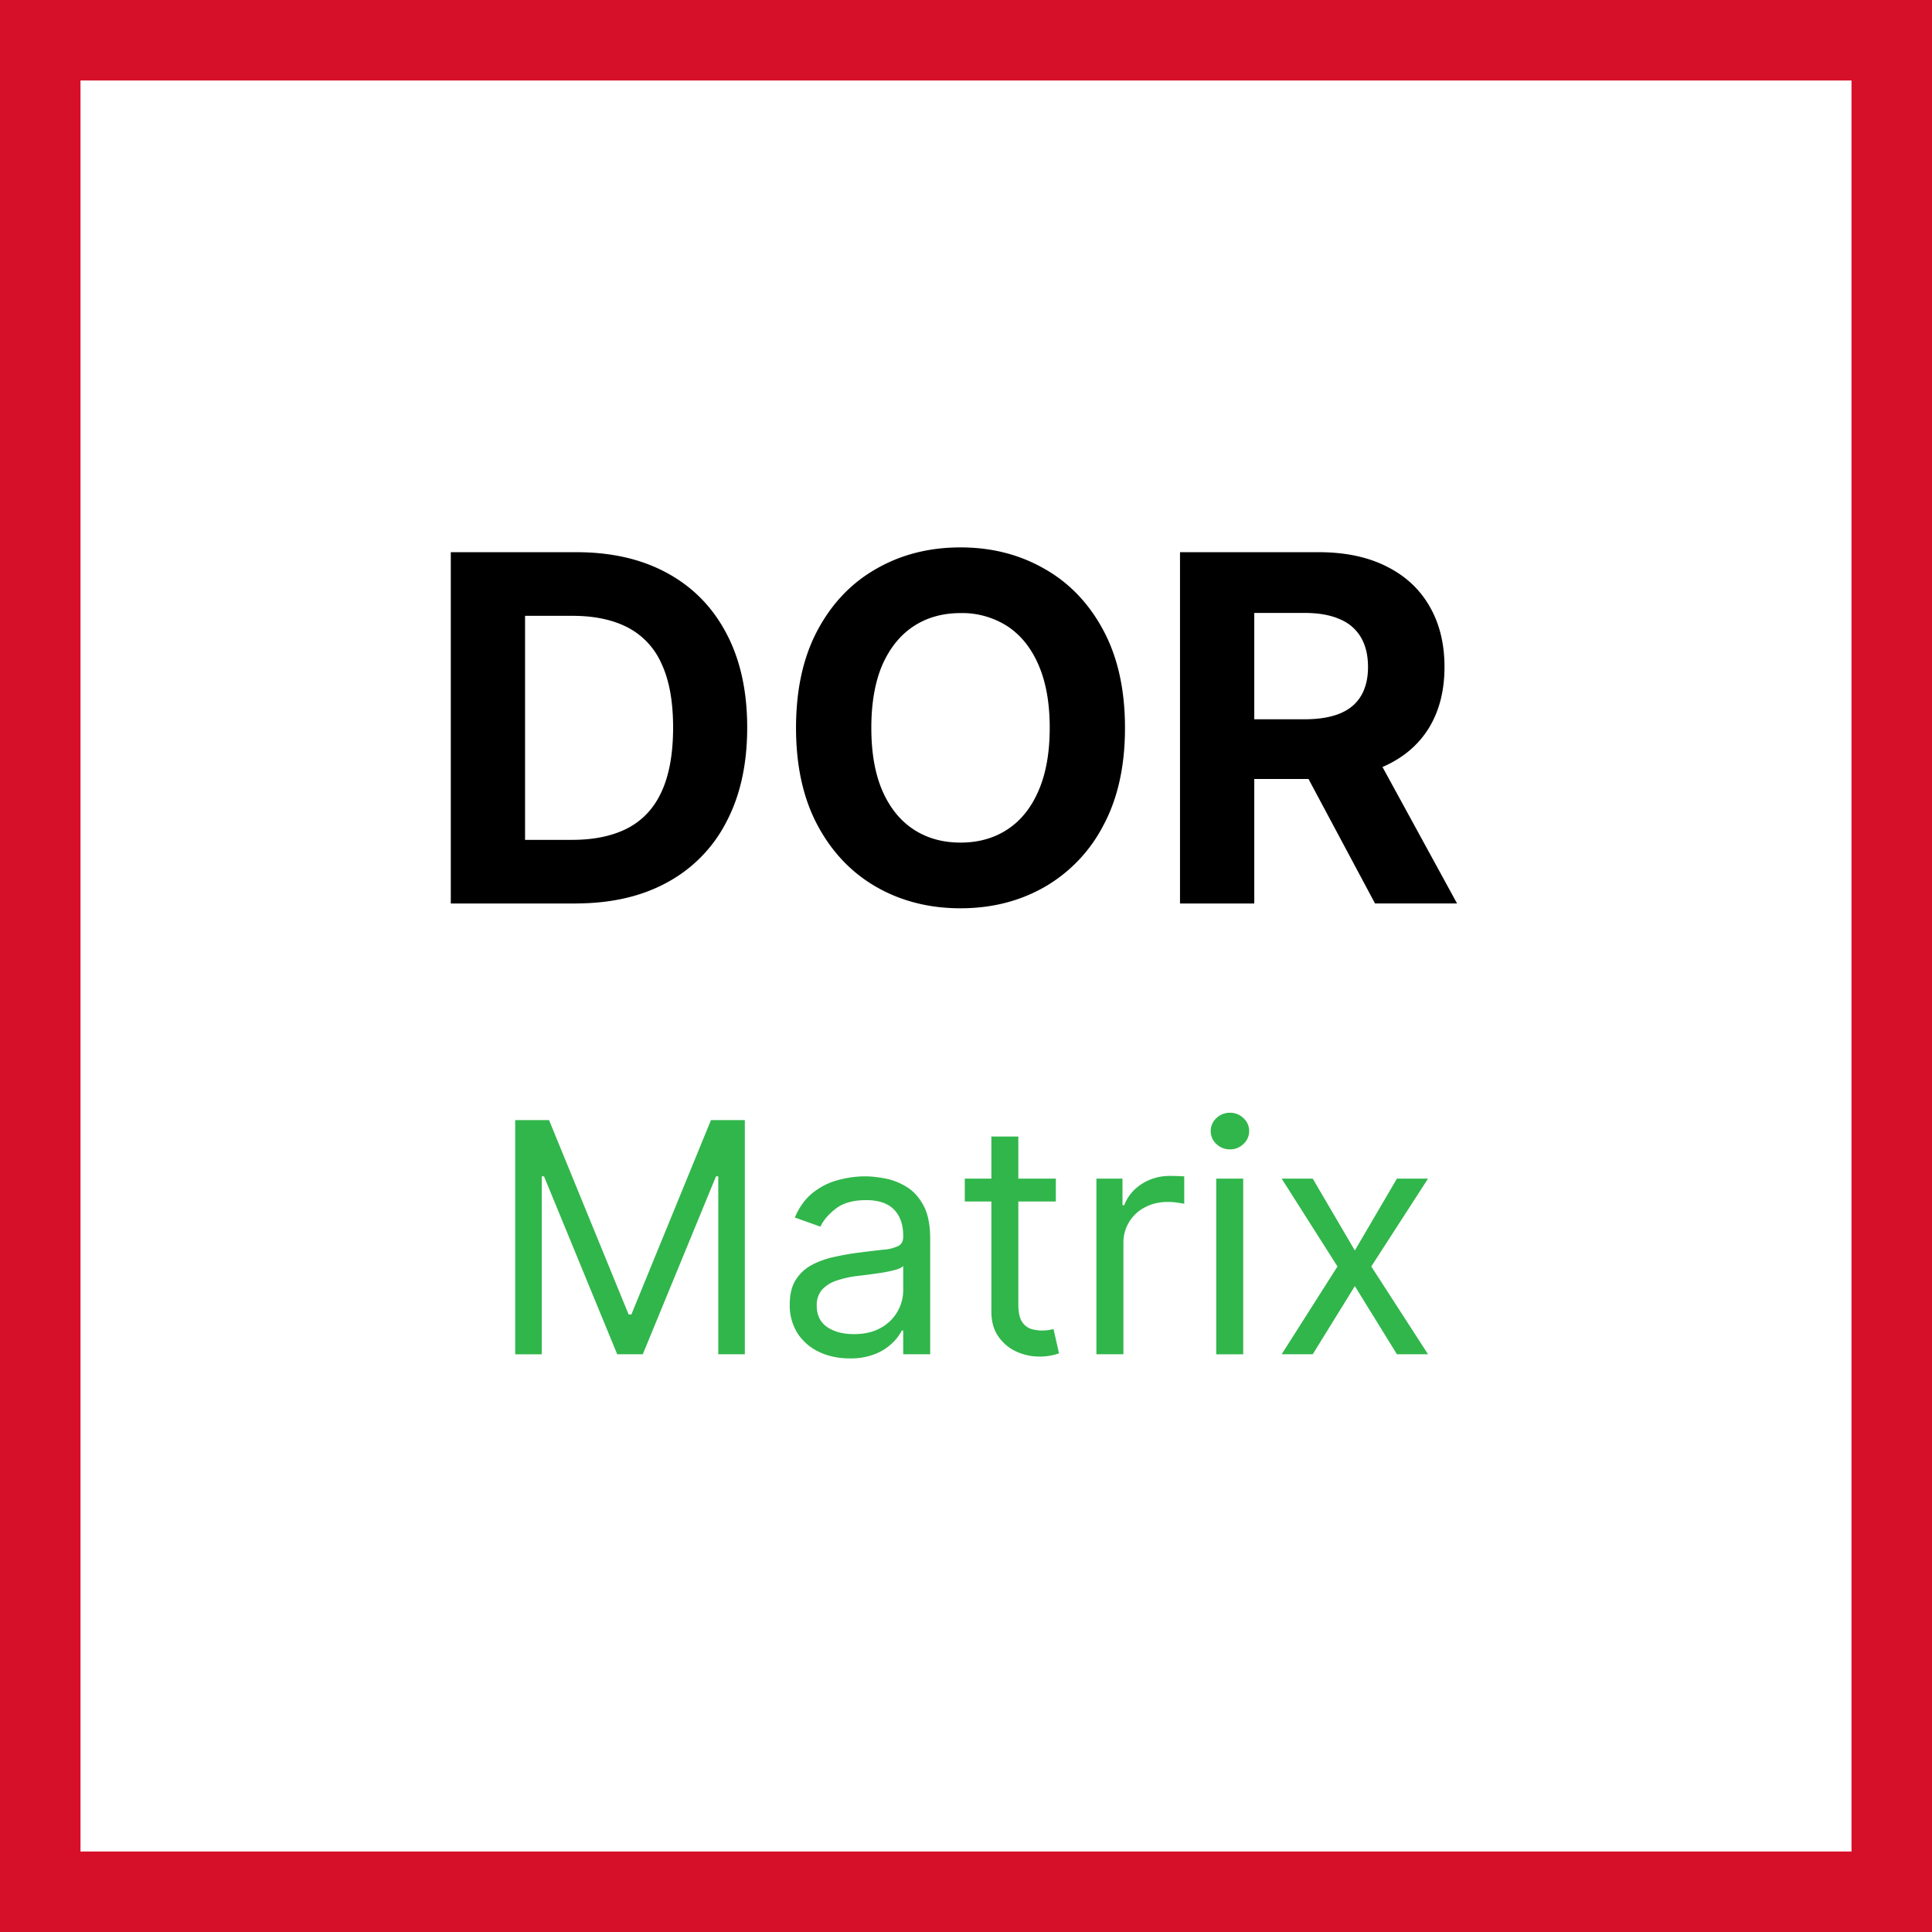
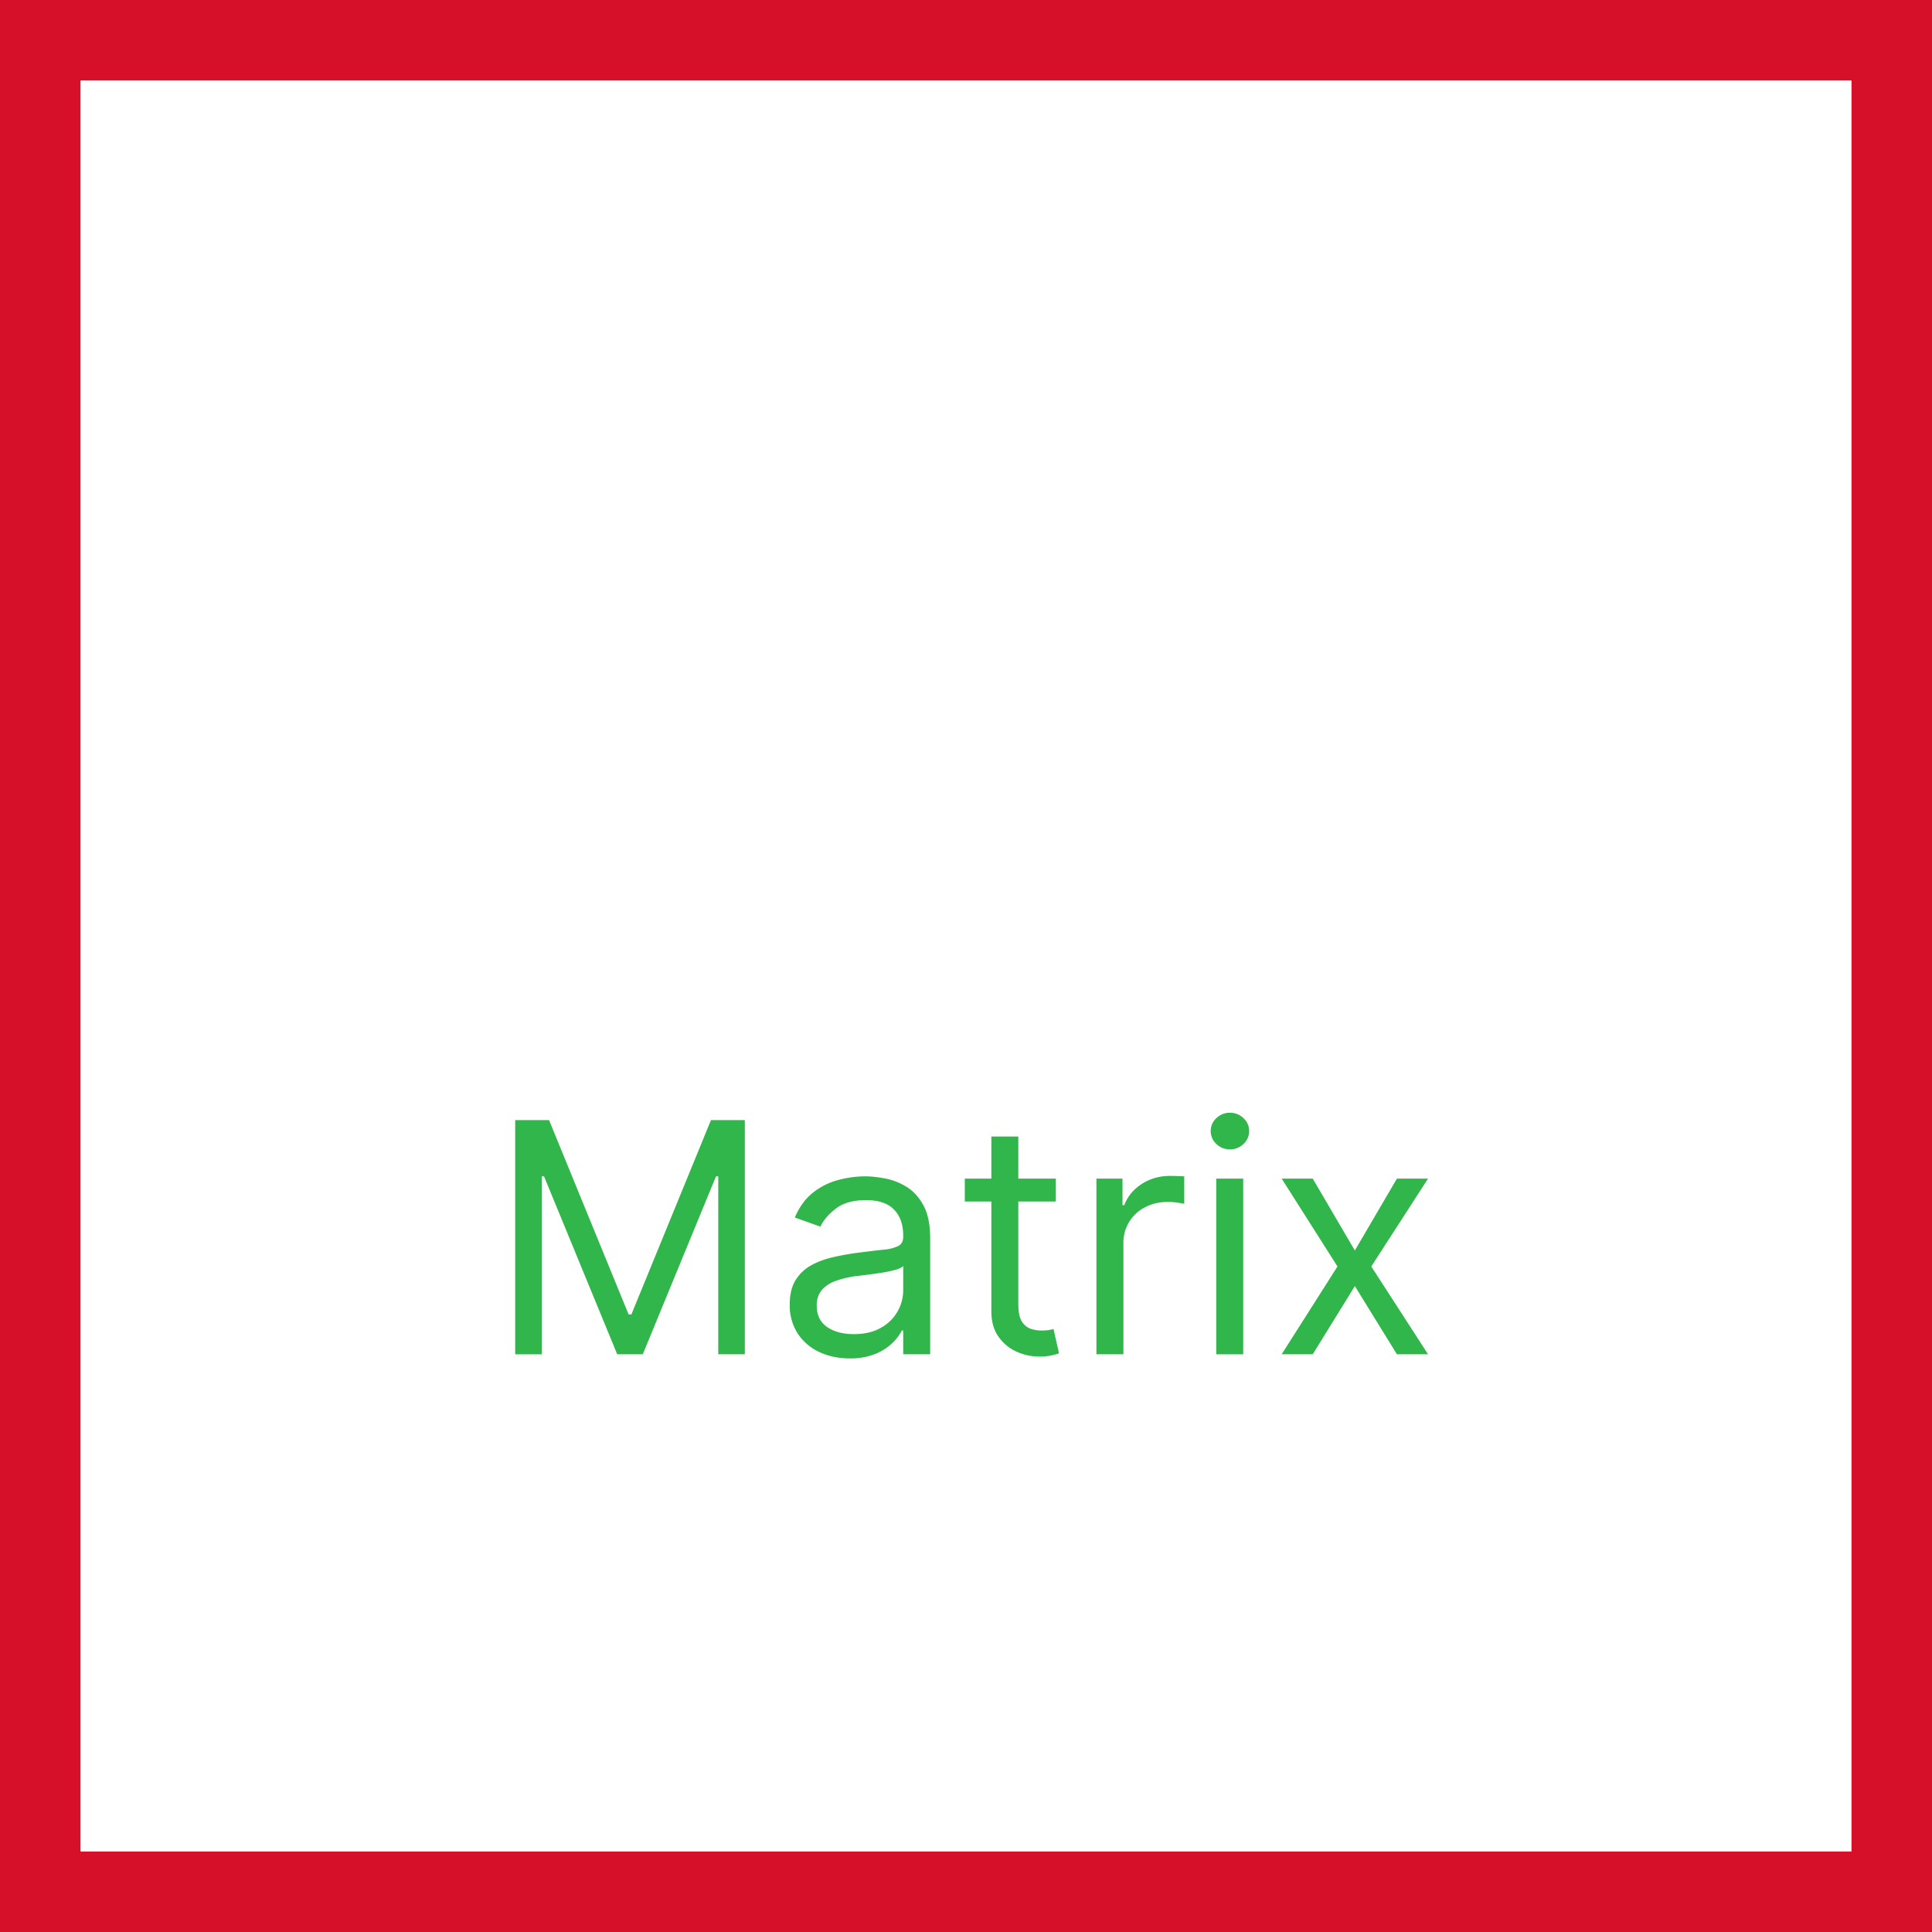
<svg xmlns="http://www.w3.org/2000/svg" width="48" height="48" fill="none" viewBox="0 0 48 48">
  <rect x="0" y="0" width="48" height="48" fill="#333333" stroke="none" />
  <path fill="#fff" stroke="#D7102A" stroke-width="2" d="M1 1H47V47H1V1Z" />
  <path fill="#31B64B" d="M30.217 29.283v4.364h.67v-4.364h-.67ZM30.22 28.422a.477.477 0 0 0 .338.134c.13 0 .242-.045.335-.134a.425.425 0 0 0 .142-.321.425.425 0 0 0-.142-.321.467.467 0 0 0-.335-.134.477.477 0 0 0-.338.134.429.429 0 0 0-.14.321.43.43 0 0 0 .14.321ZM33.66 31.067l-1.045-1.784h-.772l1.386 2.182-1.386 2.181h.772l1.046-1.693 1.045 1.693h.773l-1.41-2.181 1.41-2.182h-.773l-1.045 1.784ZM27.24 33.647v-4.364h.648v.659h.045c.08-.216.224-.391.432-.526.209-.134.444-.201.705-.201a7.433 7.433 0 0 1 .352.011v.682a1.96 1.96 0 0 0-.156-.026 1.533 1.533 0 0 0-.253-.02c-.212 0-.402.045-.568.134a.98.98 0 0 0-.534.89v2.76h-.67ZM26.232 29.85v-.567H25.3v-1.046h-.67v1.046h-.66v.568h.66v2.727c0 .254.058.464.176.63.119.168.269.292.448.373.182.081.368.122.557.122a1.403 1.403 0 0 0 .5-.08l-.136-.602-.114.023a1.186 1.186 0 0 1-.181.012.867.867 0 0 1-.282-.046.427.427 0 0 1-.216-.188c-.055-.094-.082-.236-.082-.426v-2.545h.932Z" />
  <path fill="#31B64B" fill-rule="evenodd" d="M21.11 33.749c-.276 0-.527-.052-.752-.157a1.293 1.293 0 0 1-.537-.457 1.29 1.29 0 0 1-.2-.727c0-.25.05-.453.148-.608.099-.157.23-.28.395-.37.165-.088.347-.155.546-.198.2-.046.402-.082.605-.108.265-.034.48-.06.645-.077a.99.99 0 0 0 .363-.094c.078-.043.117-.12.117-.227v-.023c0-.28-.077-.498-.23-.653-.152-.155-.382-.233-.69-.233-.32 0-.572.07-.753.21-.182.14-.31.29-.384.449l-.636-.227c.113-.265.265-.472.454-.62.191-.15.4-.253.625-.312.227-.06.451-.091.67-.091.14 0 .302.017.484.051.183.032.36.1.53.202.173.102.316.256.43.463.113.206.17.483.17.83v2.874h-.67v-.59h-.034a1.18 1.18 0 0 1-.227.303 1.31 1.31 0 0 1-.424.276 1.632 1.632 0 0 1-.645.114Zm.103-.603c.265 0 .488-.052.67-.156a1.065 1.065 0 0 0 .557-.923v-.614c-.029.034-.091.066-.188.094-.094.026-.204.05-.33.071a15.017 15.017 0 0 1-.641.085 2.57 2.57 0 0 0-.489.111.843.843 0 0 0-.364.224.572.572 0 0 0-.136.404c0 .233.086.409.259.528.174.118.395.176.662.176Z" clip-rule="evenodd" />
  <path fill="#31B64B" d="M13.64 27.828h-.84v5.819h.66v-4.421h.056l1.818 4.42h.636l1.819-4.42h.056v4.42h.66v-5.818h-.841l-1.978 4.83h-.068l-1.977-4.83Z" />
-   <path fill="#000" d="M29.317 22.447v-8.728h3.443c.66 0 1.222.118 1.688.354.469.233.825.564 1.07.993.247.426.37.927.37 1.504 0 .58-.125 1.078-.375 1.496-.25.415-.612.733-1.086.954-.472.222-1.043.333-1.713.333h-2.306V17.87h2.007c.352 0 .645-.049.878-.145.233-.097.406-.242.52-.435.116-.193.175-.433.175-.72 0-.29-.059-.534-.175-.733a1.071 1.071 0 0 0-.524-.452c-.233-.105-.527-.157-.882-.157h-1.245v7.219h-1.845Zm4.713-3.972 2.17 3.971h-2.038l-2.122-3.971h1.99ZM27.95 18.083c0 .952-.18 1.761-.54 2.429a3.753 3.753 0 0 1-1.467 1.53c-.616.35-1.31.524-2.08.524-.775 0-1.47-.176-2.087-.528-.617-.353-1.104-.863-1.462-1.53-.358-.668-.537-1.476-.537-2.425 0-.952.179-1.761.537-2.429.358-.668.845-1.176 1.462-1.525.616-.353 1.312-.529 2.088-.529.77 0 1.463.176 2.08.529.619.349 1.107.857 1.465 1.525.36.668.541 1.477.541 2.43Zm-1.87 0c0-.616-.093-1.136-.277-1.56-.182-.423-.44-.744-.772-.963a2.076 2.076 0 0 0-1.167-.328c-.446 0-.835.11-1.168.328-.332.22-.59.54-.776.963-.181.424-.272.944-.272 1.56 0 .617.09 1.136.273 1.56.184.423.443.744.775.963.332.218.722.328 1.168.328.446 0 .835-.11 1.167-.328.333-.219.59-.54.772-.963.184-.424.277-.944.277-1.56ZM14.294 22.447H11.2v-8.728h3.12c.877 0 1.633.175 2.266.524.634.347 1.121.846 1.462 1.496.344.65.516 1.43.516 2.335 0 .91-.172 1.69-.516 2.344a3.544 3.544 0 0 1-1.47 1.504c-.636.35-1.398.524-2.284.524Zm-1.249-1.581h1.172c.545 0 1.004-.097 1.377-.29.375-.196.656-.499.843-.908.19-.412.286-.943.286-1.594 0-.645-.095-1.172-.286-1.58a1.848 1.848 0 0 0-.84-.904c-.371-.193-.83-.29-1.376-.29h-1.176v5.566Z" />
</svg>